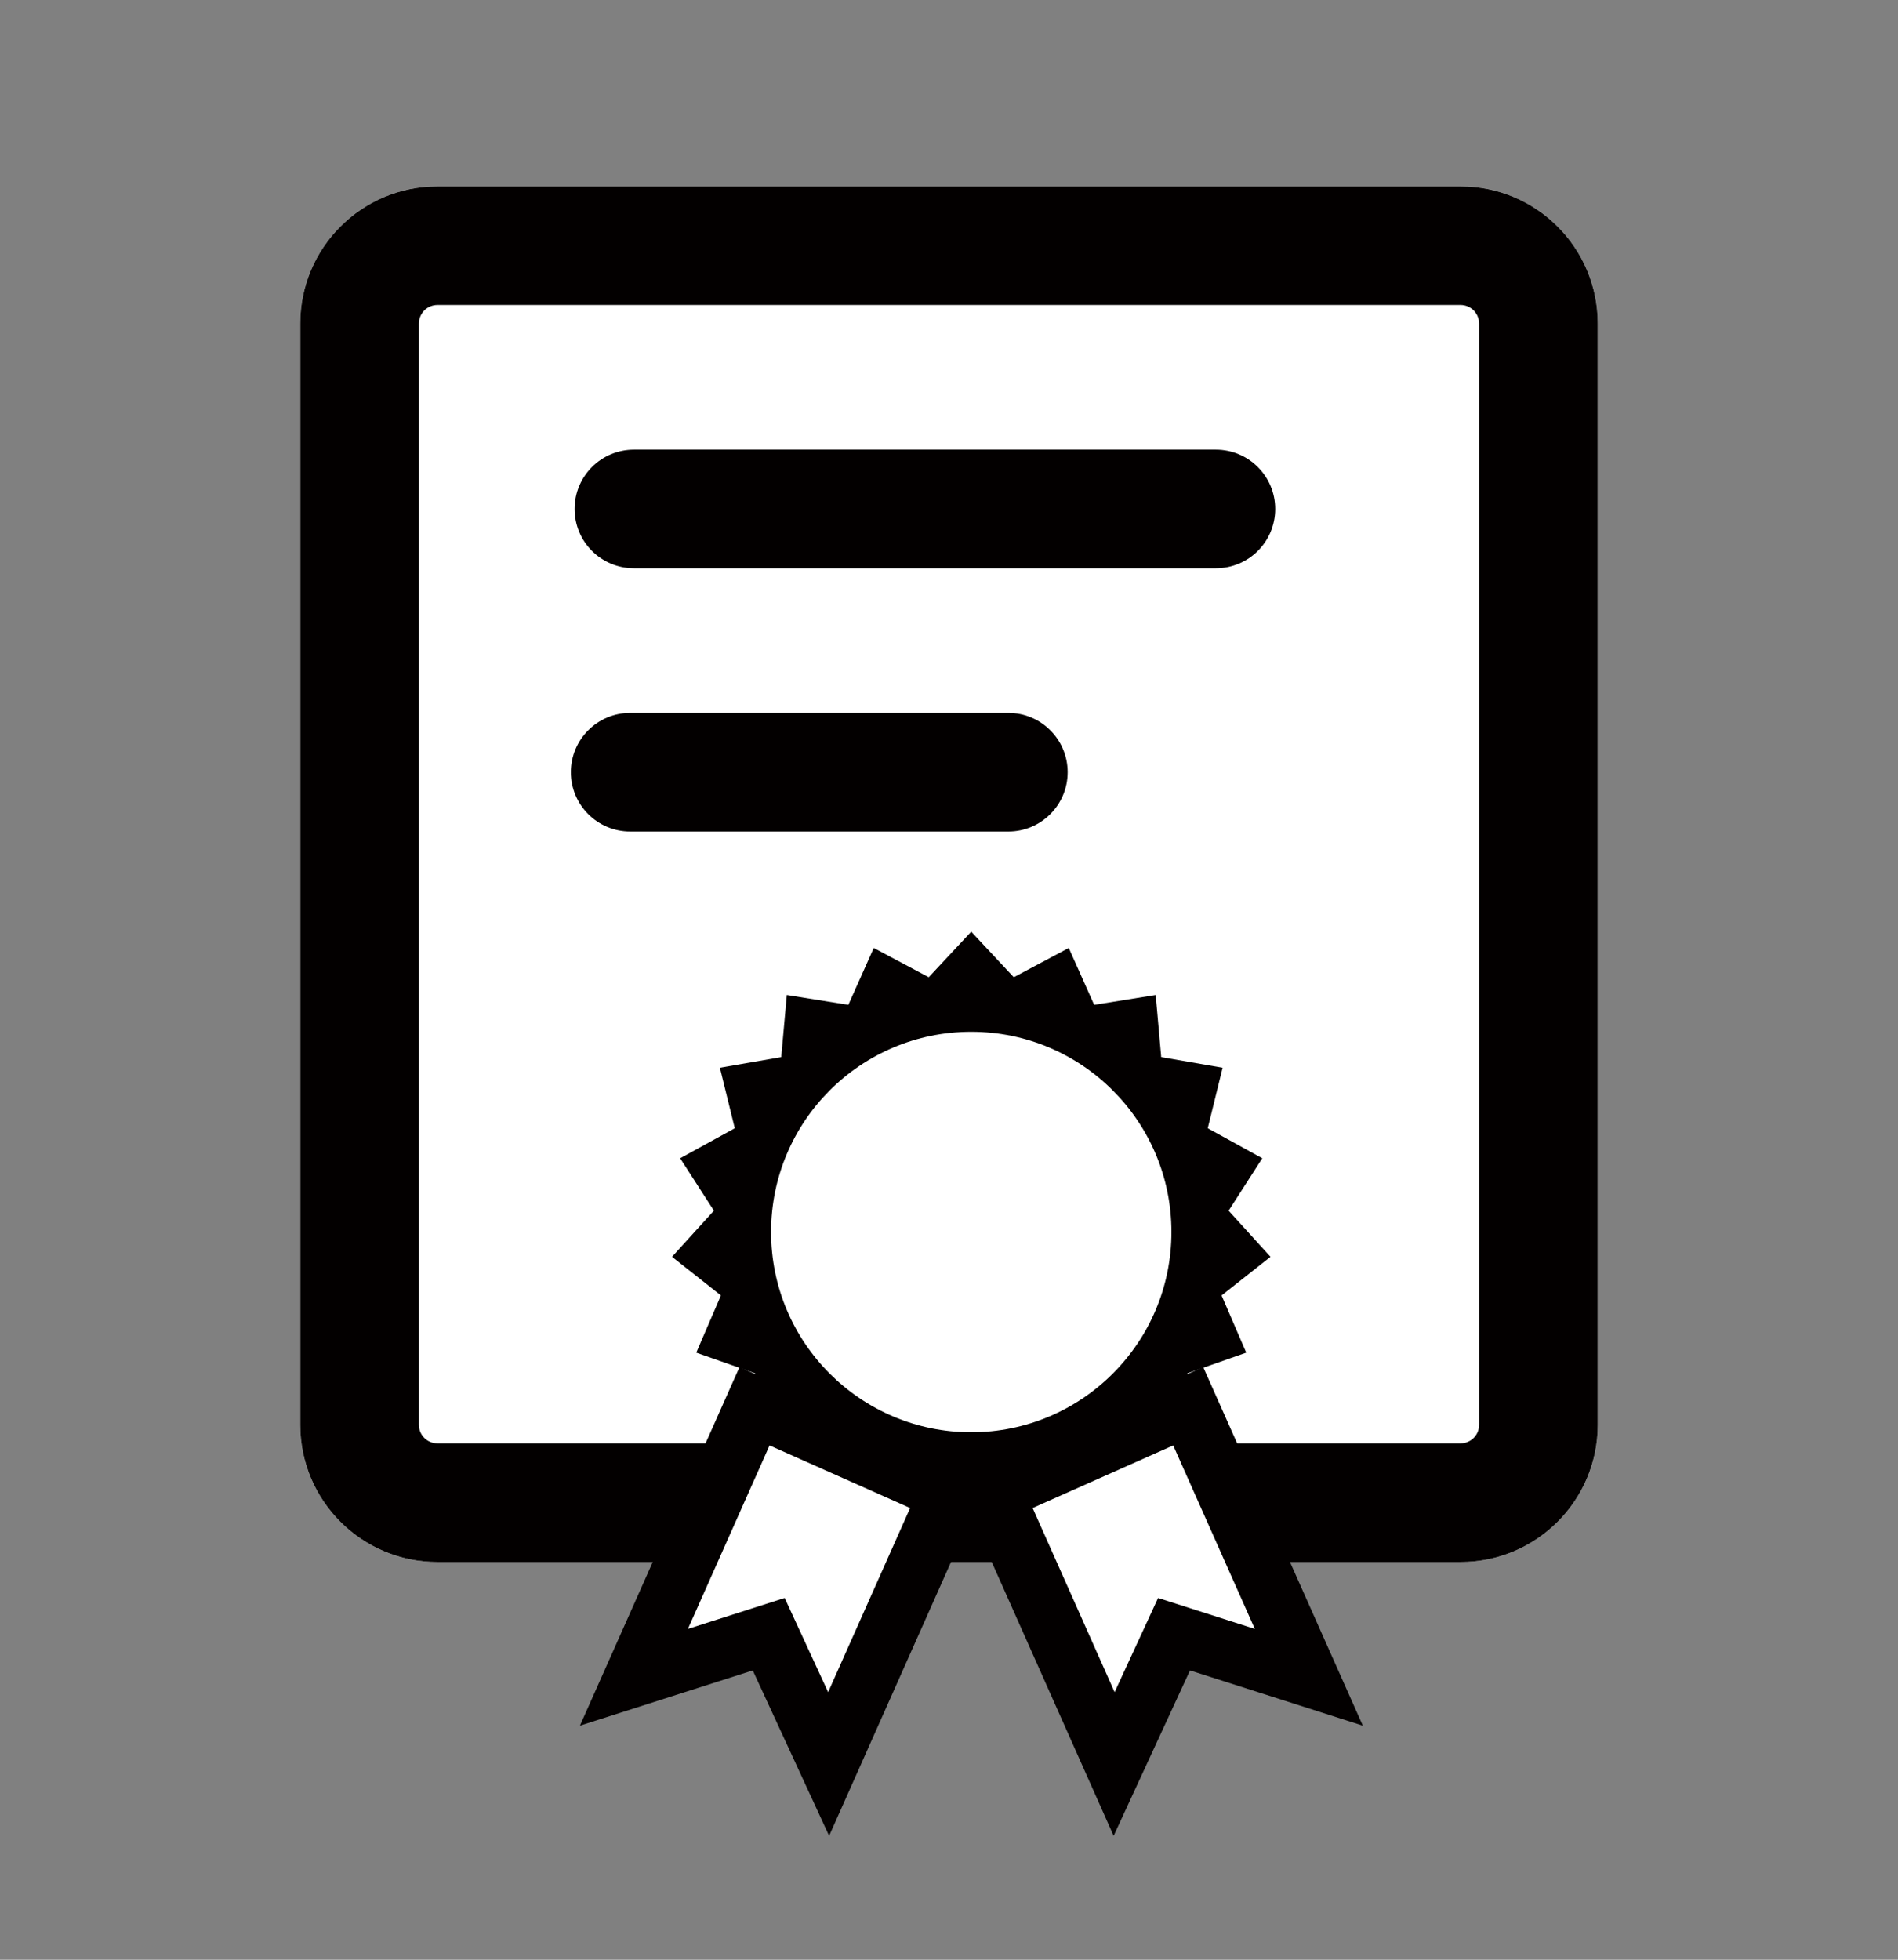
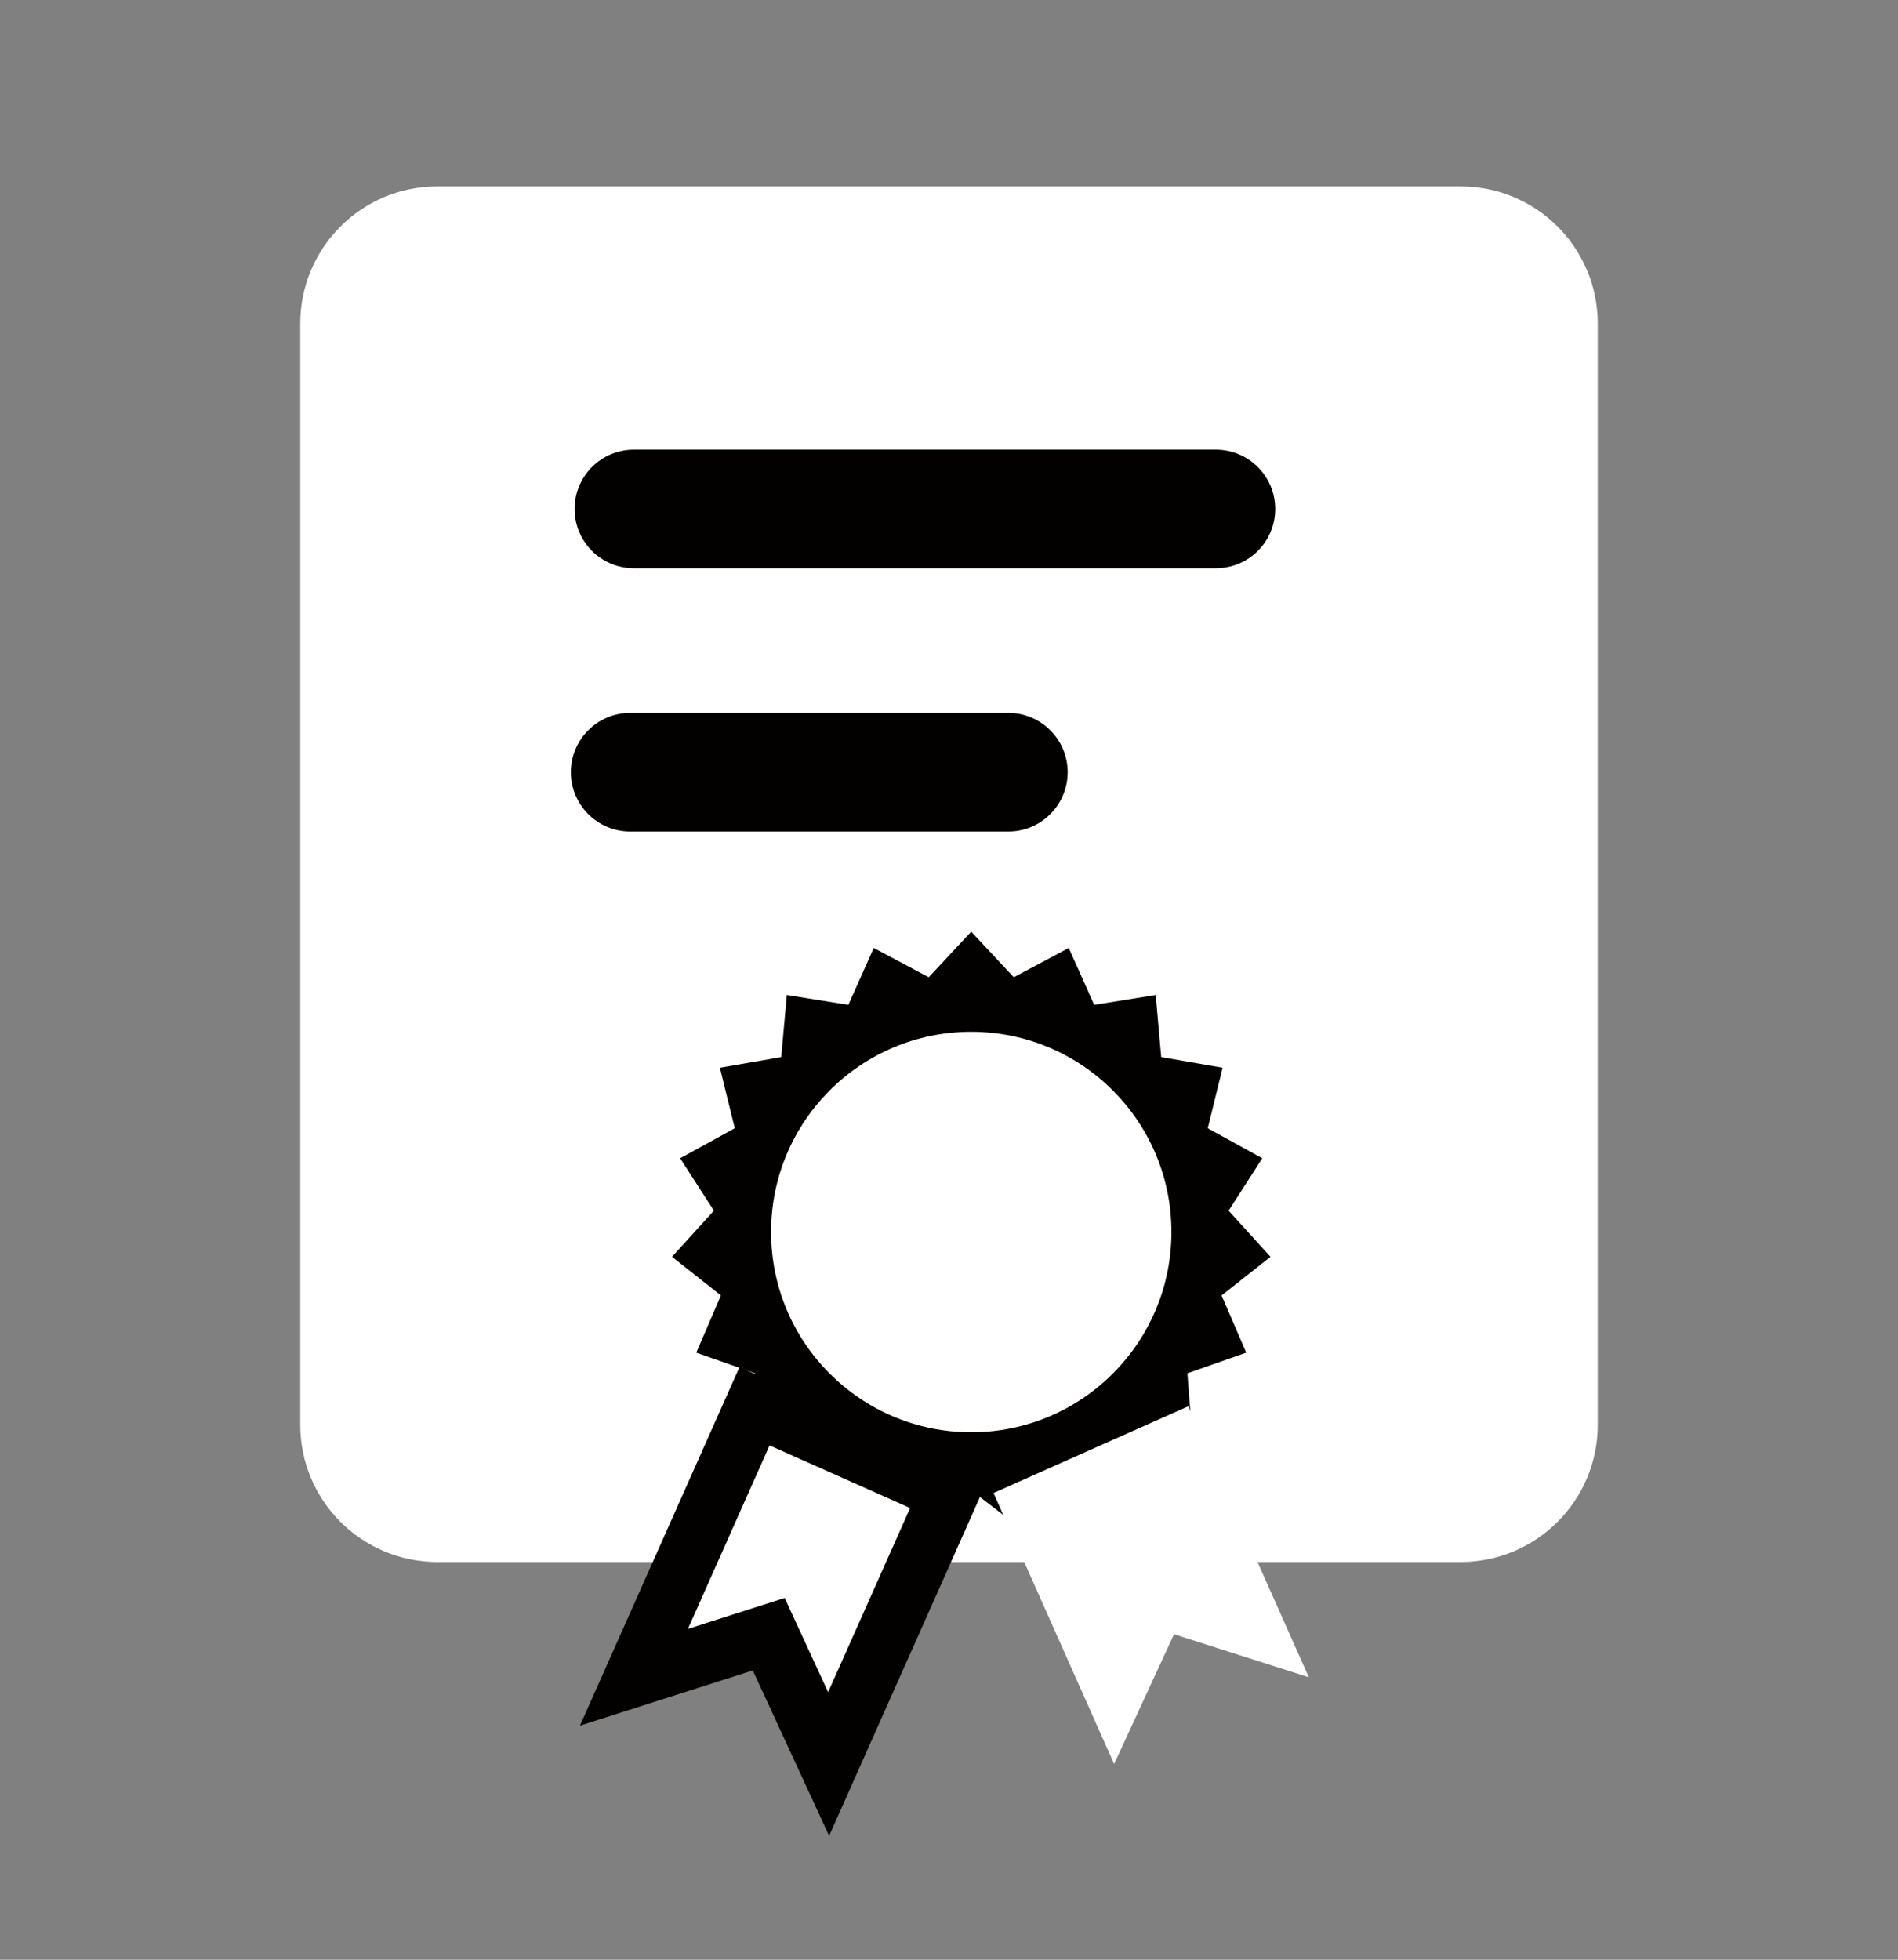
<svg xmlns="http://www.w3.org/2000/svg" width="31" height="32" viewBox="0 0 31 32" fill="none">
  <rect x="0" y="0" width="31" height="32" fill="#808080" stroke="none" />
  <path d="M4.904 5.283C4.904 4.046 5.907 3.043 7.145 3.043H23.855C25.093 3.043 26.096 4.046 26.096 5.283V23.266C26.096 24.503 25.093 25.506 23.855 25.506H7.145C5.907 25.506 4.904 24.503 4.904 23.266V5.283Z" fill="white" />
-   <path fill-rule="evenodd" clip-rule="evenodd" d="M23.855 4.98H7.145C6.977 4.98 6.842 5.116 6.842 5.283V23.266C6.842 23.433 6.977 23.568 7.145 23.568H23.855C24.023 23.568 24.158 23.433 24.158 23.266V5.283C24.158 5.116 24.023 4.98 23.855 4.98ZM7.145 3.043C5.907 3.043 4.904 4.046 4.904 5.283V23.266C4.904 24.503 5.907 25.506 7.145 25.506H23.855C25.093 25.506 26.096 24.503 26.096 23.266V5.283C26.096 4.046 25.093 3.043 23.855 3.043H7.145Z" fill="#030000" />
  <path fill-rule="evenodd" clip-rule="evenodd" d="M9.385 8.311C9.385 7.776 9.818 7.342 10.354 7.342H19.859C20.394 7.342 20.828 7.776 20.828 8.311C20.828 8.846 20.394 9.279 19.859 9.279H10.354C9.818 9.279 9.385 8.846 9.385 8.311Z" fill="#030000" />
  <path fill-rule="evenodd" clip-rule="evenodd" d="M9.324 12.609C9.324 12.074 9.758 11.641 10.293 11.641H16.469C17.004 11.641 17.438 12.074 17.438 12.609C17.438 13.144 17.004 13.578 16.469 13.578H10.293C9.758 13.578 9.324 13.144 9.324 12.609Z" fill="#030000" />
  <path d="M15.863 15.213L16.558 15.957L17.456 15.479L17.871 16.408L18.876 16.247L18.966 17.261L19.969 17.435L19.726 18.423L20.617 18.913L20.067 19.769L20.751 20.522L19.952 21.153L20.355 22.087L19.394 22.424L19.471 23.439L18.454 23.445L18.198 24.43L17.233 24.106L16.671 24.955L15.863 24.335L15.056 24.955L14.494 24.106L13.529 24.43L13.273 23.445L12.255 23.439L12.332 22.424L11.372 22.087L11.775 21.153L10.976 20.522L11.66 19.769L11.109 18.913L12.001 18.423L11.758 17.435L12.76 17.261L12.851 16.247L13.856 16.408L14.271 15.479L15.169 15.957L15.863 15.213Z" fill="white" />
  <path fill-rule="evenodd" clip-rule="evenodd" d="M15.863 15.213L15.169 15.957L14.271 15.479L13.856 16.408L12.851 16.247L12.76 17.261L11.758 17.435L12.001 18.423L11.109 18.913L11.66 19.769L10.976 20.522L11.775 21.153L11.372 22.087L12.332 22.424L12.255 23.439L13.273 23.445L13.529 24.43L14.494 24.106L15.056 24.955L15.863 24.335L16.671 24.955L17.233 24.106L18.198 24.43L18.454 23.445L19.471 23.439L19.394 22.424L20.355 22.087L19.952 21.153L20.751 20.522L20.067 19.769L20.617 18.913L19.726 18.423L19.969 17.435L18.966 17.261L18.876 16.247L17.871 16.408L17.456 15.479L16.558 15.957L15.863 15.213ZM15.863 17.077L16.294 17.538L16.851 17.241L17.108 17.818L17.731 17.718L17.787 18.346L18.409 18.454L18.258 19.067L18.811 19.371L18.469 19.901L18.893 20.368L18.398 20.759L18.648 21.338L18.052 21.547L18.1 22.176L17.469 22.181L17.31 22.791L16.712 22.59L16.364 23.116L15.863 22.732L15.363 23.116L15.014 22.59L14.416 22.791L14.257 22.181L13.626 22.176L13.674 21.547L13.079 21.338L13.329 20.759L12.833 20.368L13.258 19.901L12.916 19.371L13.469 19.067L13.318 18.454L13.94 18.346L13.996 17.718L14.619 17.818L14.876 17.241L15.433 17.538L15.863 17.077Z" fill="#030000" />
  <path d="M19.133 20.117C19.133 21.923 17.669 23.387 15.863 23.387C14.058 23.387 12.594 21.923 12.594 20.117C12.594 18.311 14.058 16.848 15.863 16.848C17.669 16.848 19.133 18.311 19.133 20.117Z" fill="white" />
  <path d="M18.197 28.804L16.227 24.379L19.407 22.963L21.377 27.388L19.175 26.685L18.197 28.804Z" fill="white" />
-   <path fill-rule="evenodd" clip-rule="evenodd" d="M15.587 24.133L19.652 22.323L22.259 28.178L19.436 27.276L18.189 29.977L15.587 24.133ZM16.866 24.624L18.205 27.631L18.915 26.093L20.495 26.598L19.162 23.602L16.866 24.624Z" fill="#030000" />
  <path d="M13.534 28.804L15.504 24.379L12.324 22.963L10.354 27.388L12.556 26.685L13.534 28.804Z" fill="white" />
  <path fill-rule="evenodd" clip-rule="evenodd" d="M16.144 24.133L12.078 22.323L9.472 28.178L12.295 27.276L13.542 29.977L16.144 24.133ZM14.865 24.624L13.526 27.631L12.816 26.093L11.236 26.598L12.569 23.602L14.865 24.624Z" fill="#030000" />
</svg>